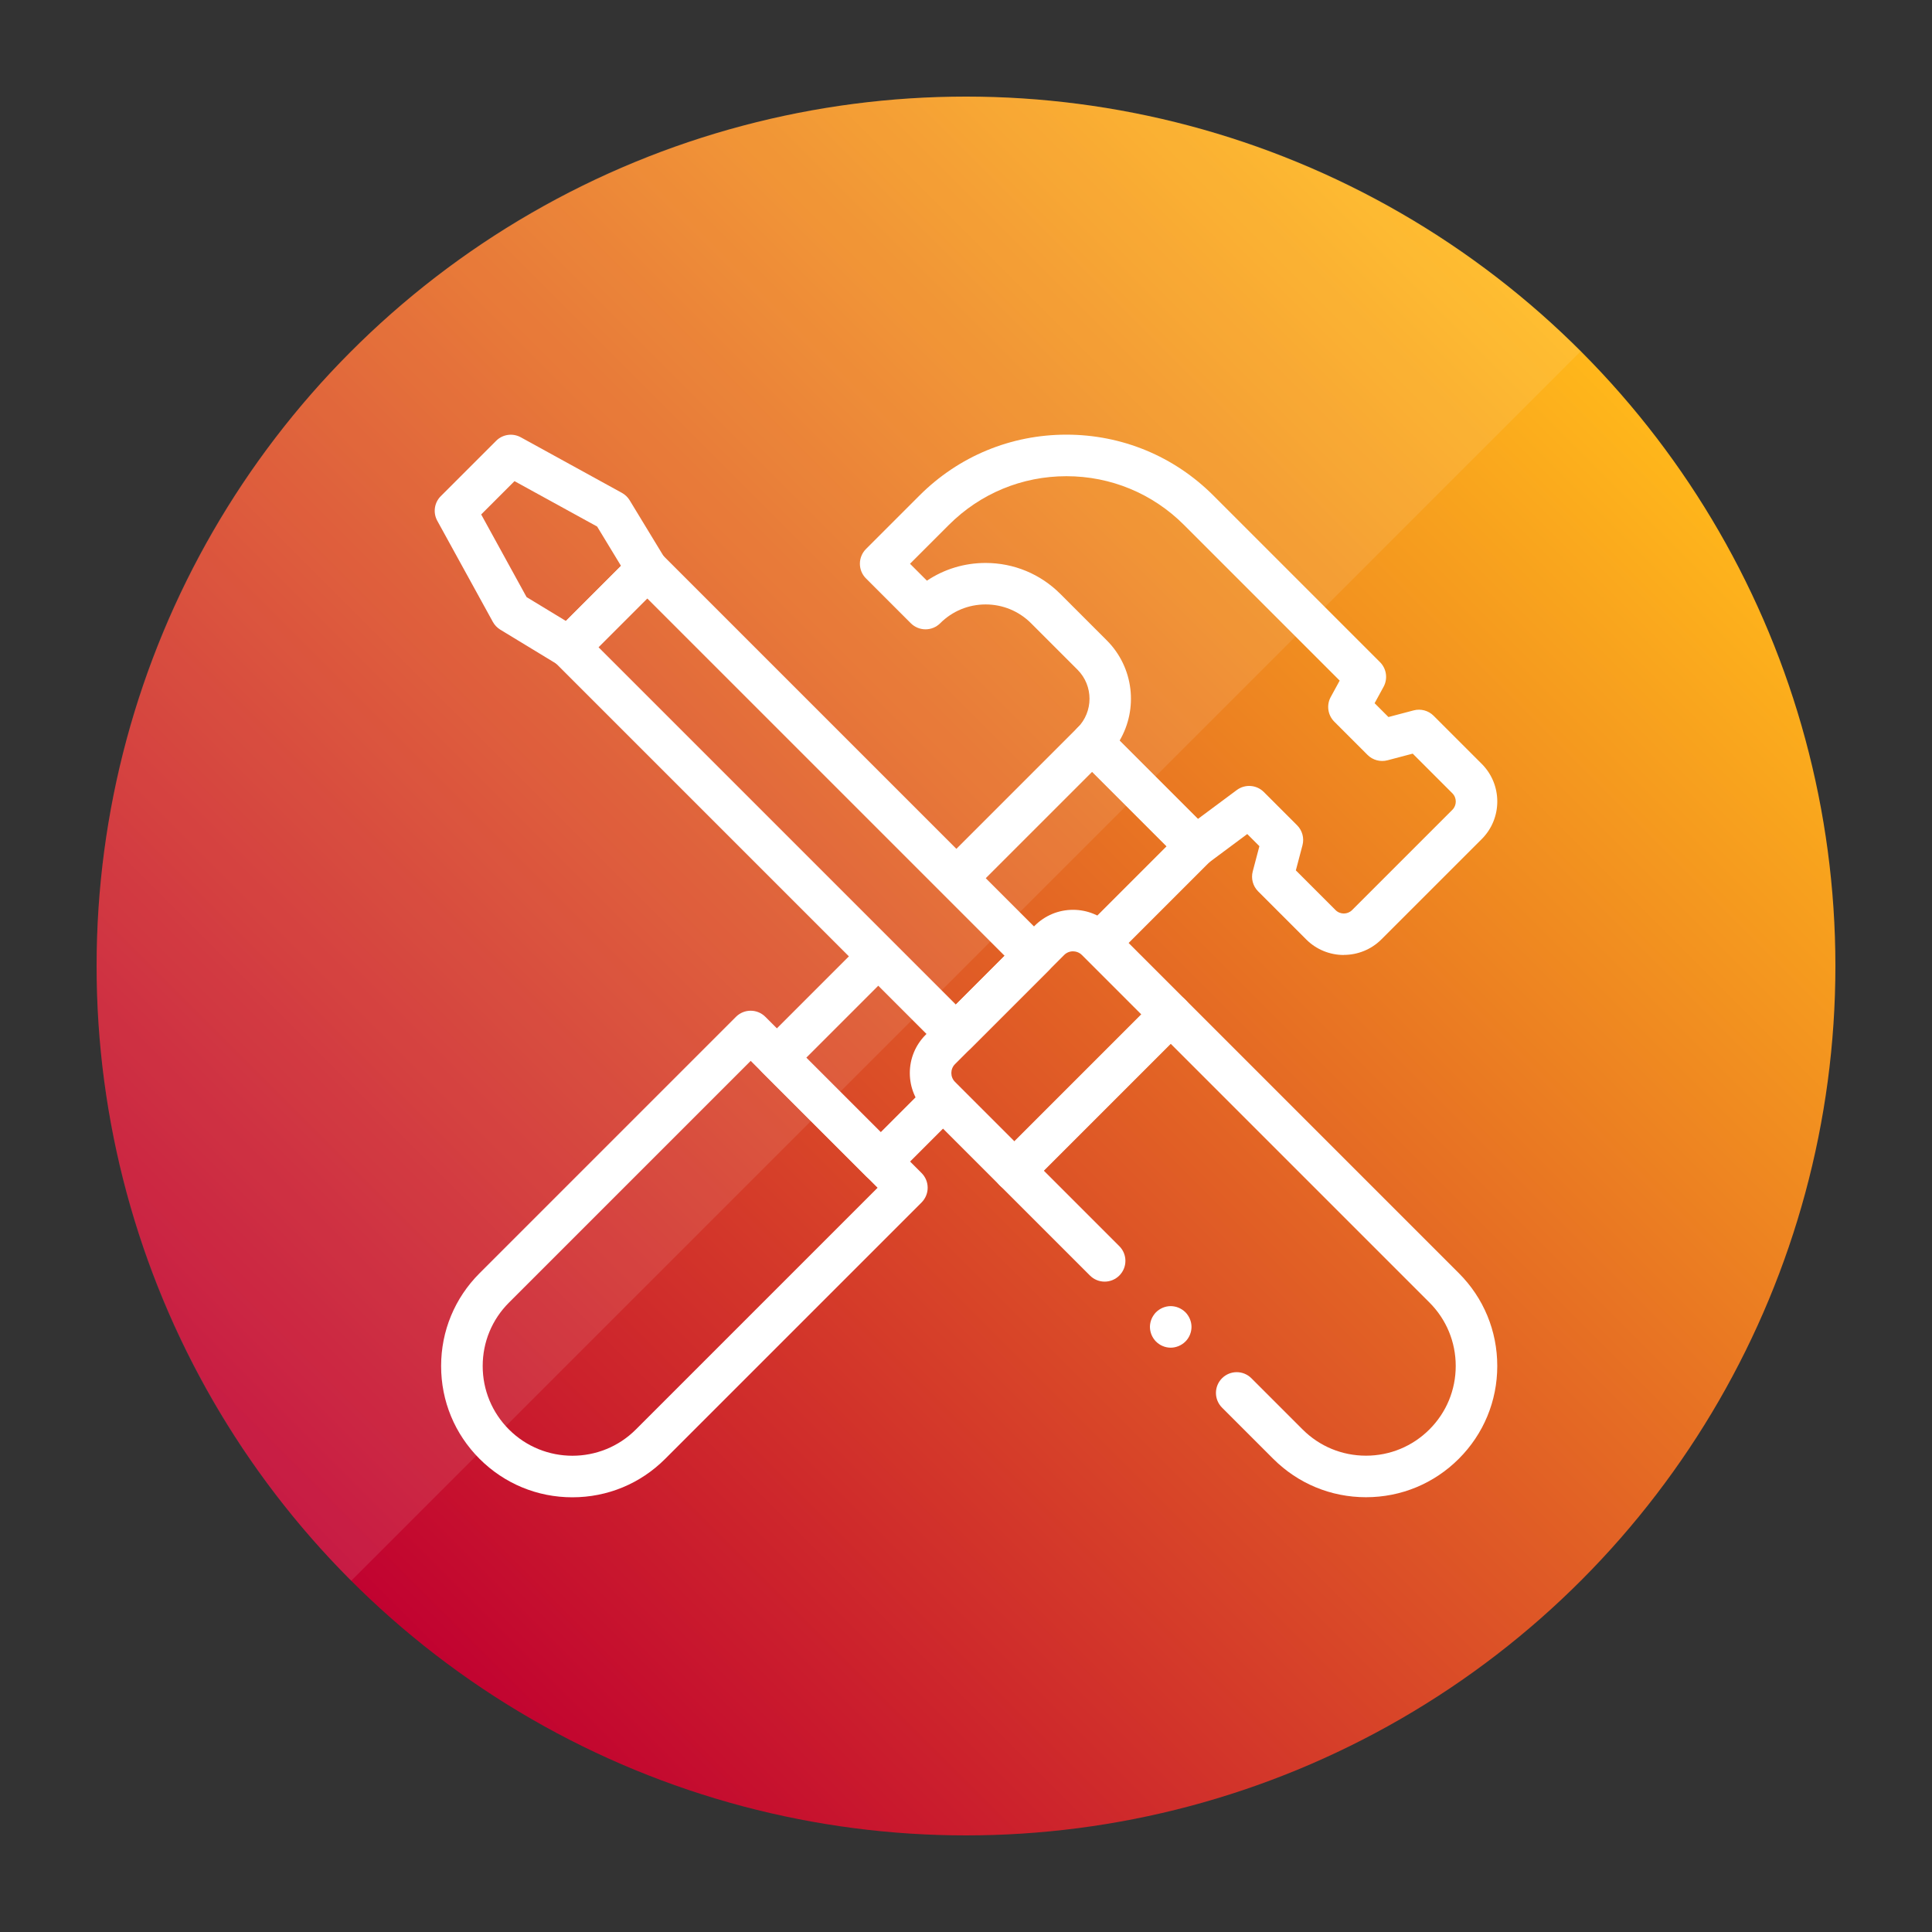
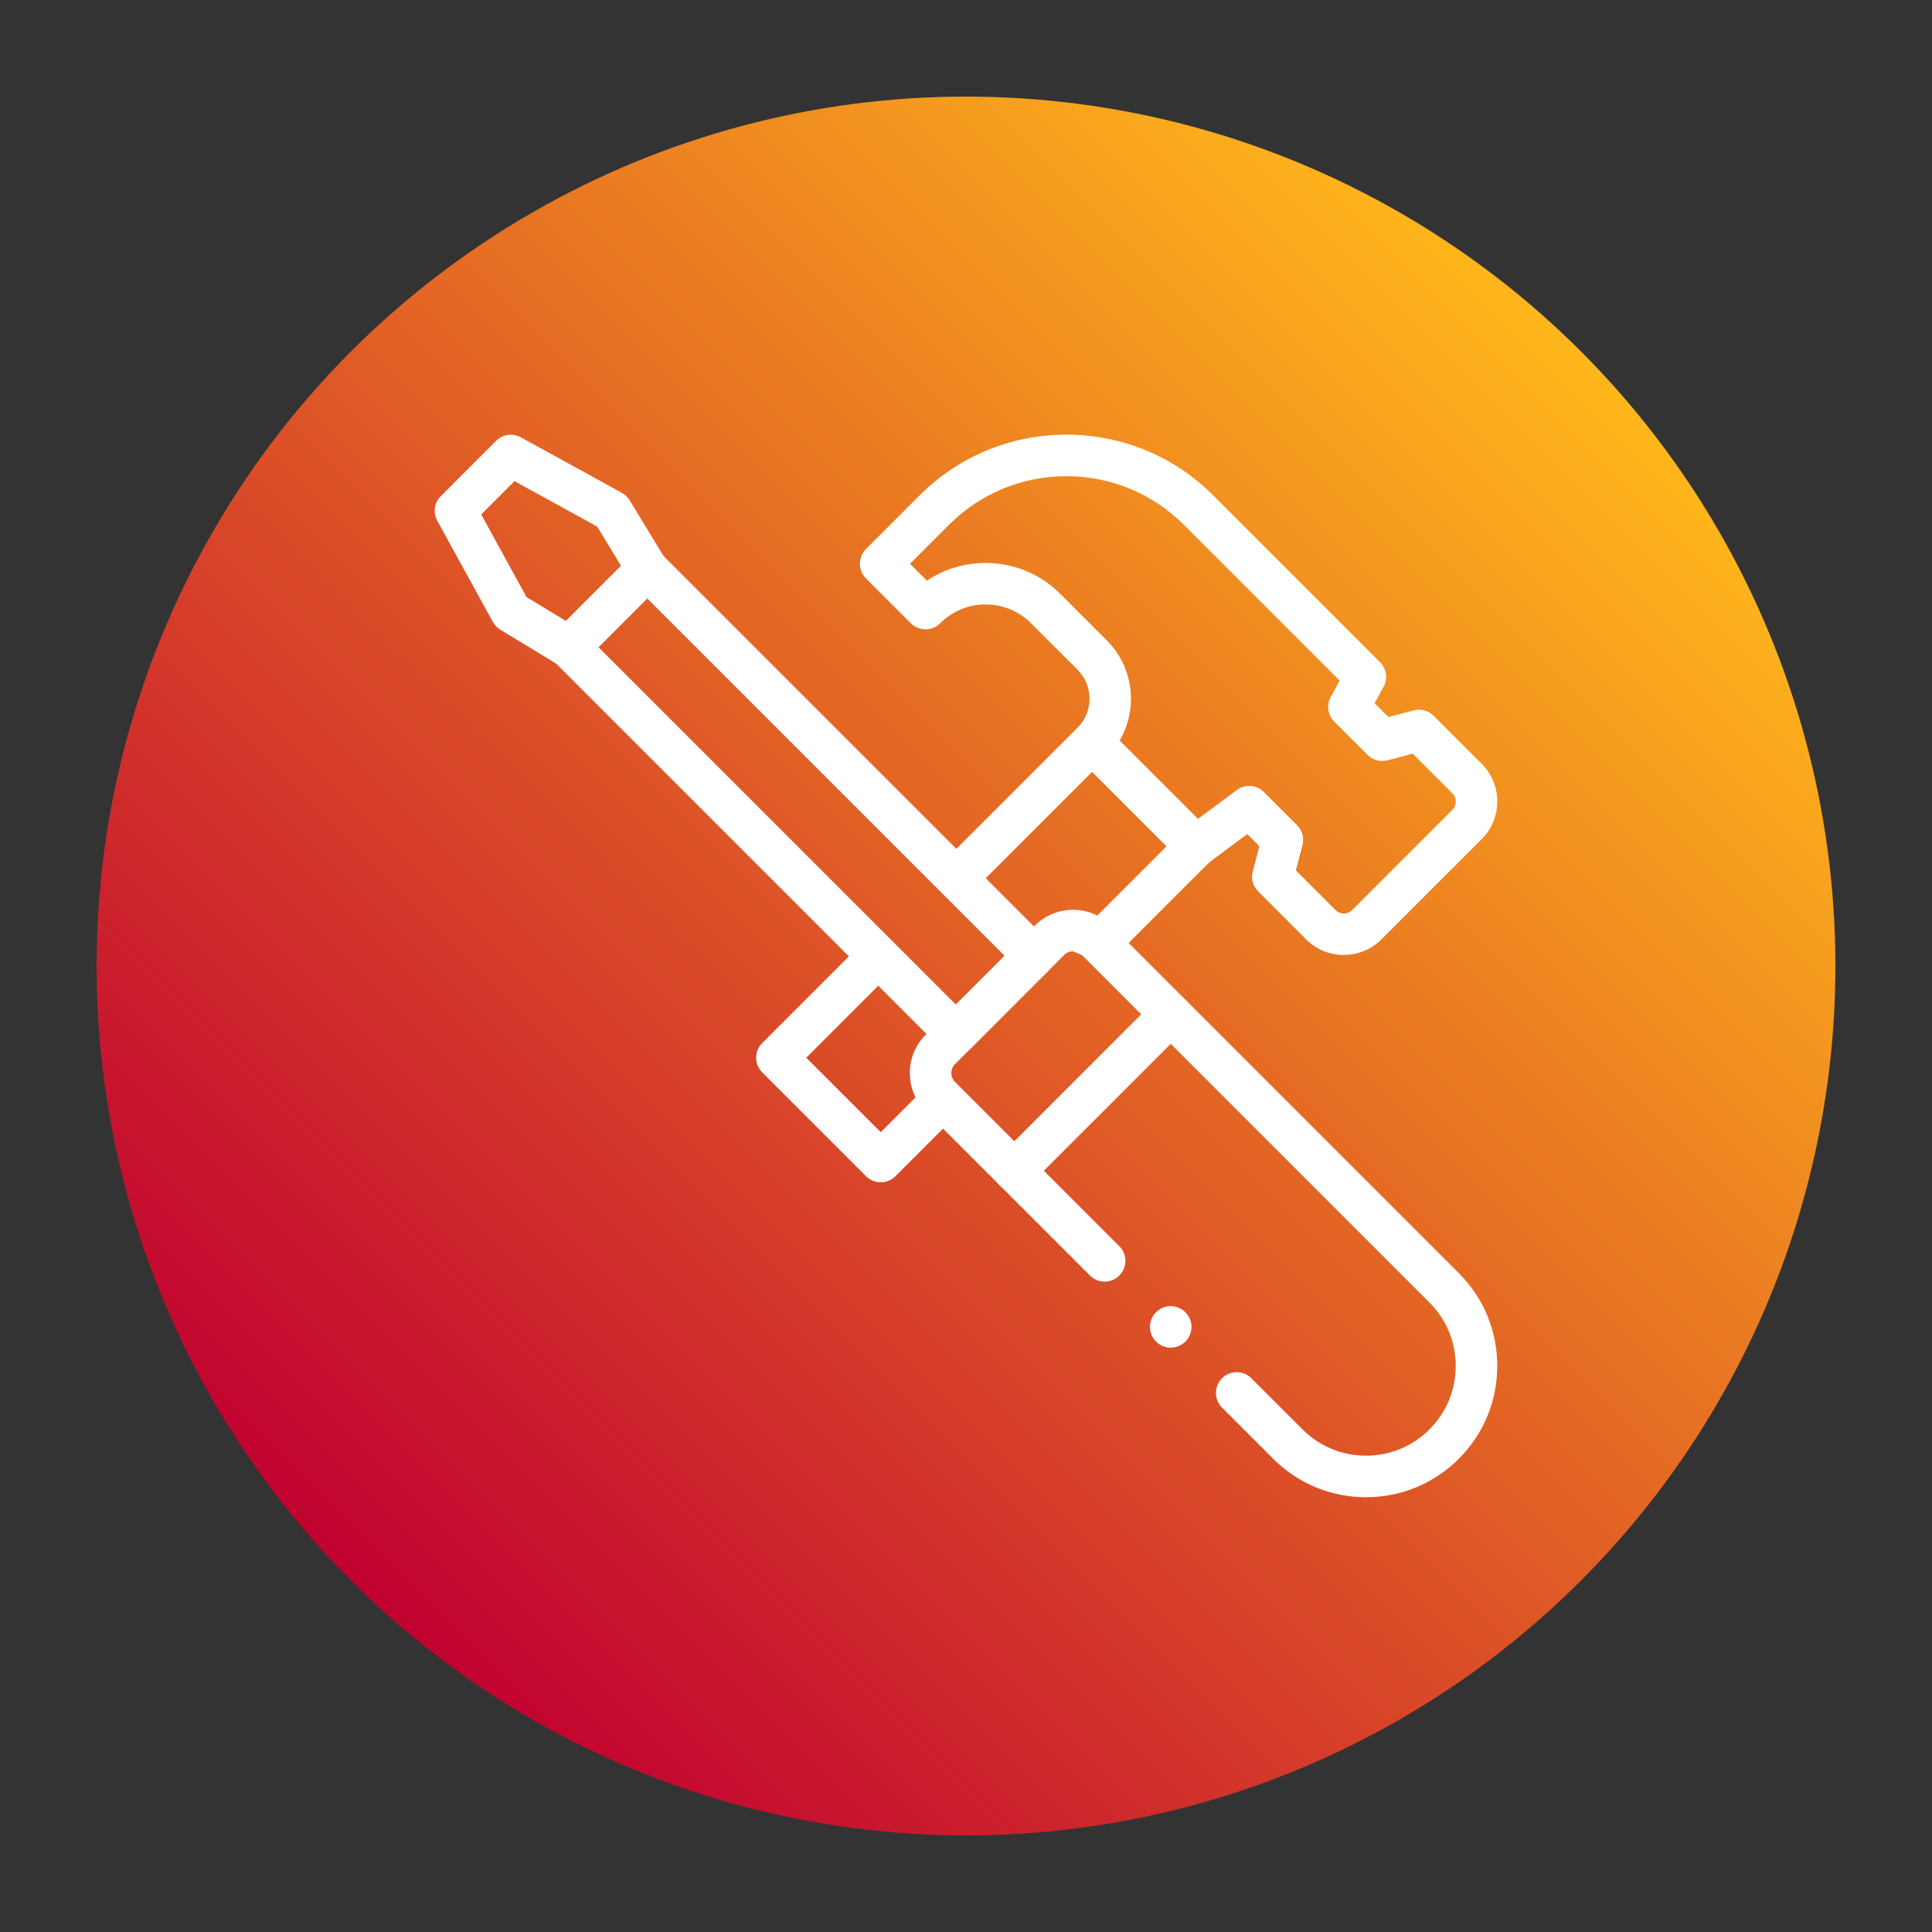
<svg xmlns="http://www.w3.org/2000/svg" id="Layer_1" data-name="Layer 1" viewBox="0 0 500 500">
  <rect x="0" y="0" width="500" height="500" fill="#333333" stroke="none" />
  <defs>
    <style>
      .cls-1 {
        fill: url(#linear-gradient);
      }

      .cls-2 {
        opacity: .1;
      }

      .cls-2, .cls-3 {
        fill: #fff;
      }
    </style>
    <linearGradient id="linear-gradient" x1="90.9" y1="409.1" x2="409.1" y2="90.9" gradientUnits="userSpaceOnUse">
      <stop offset="0" stop-color="#c10230" />
      <stop offset="1" stop-color="#ffb71b" />
    </linearGradient>
  </defs>
  <circle class="cls-1" cx="250" cy="250" r="225" />
  <g id="g2511">
    <g id="g2513">
      <g id="g2515">
        <g id="g2521">
          <g id="path2523">
-             <path class="cls-3" d="M148.13,387.5c-9.07,0-17.6-3.53-24.02-9.95-6.42-6.42-9.95-14.94-9.95-24.02s3.53-17.6,9.95-24.02l66.36-66.36c2.1-2.1,5.5-2.1,7.6,0l40.44,40.44c1.01,1.01,1.57,2.37,1.57,3.8s-.57,2.79-1.57,3.8l-66.36,66.36c-6.41,6.42-14.94,9.95-24.02,9.95ZM194.28,274.55l-62.56,62.56c-4.39,4.39-6.8,10.22-6.8,16.42s2.42,12.04,6.8,16.42c9.06,9.06,23.79,9.06,32.84,0l62.56-62.56-32.84-32.84Z" />
-           </g>
+             </g>
        </g>
        <g id="g2525">
          <g id="path2527">
            <path class="cls-3" d="M227.93,305.98c-1.37,0-2.75-.52-3.8-1.57l-26.87-26.87c-1.01-1.01-1.57-2.37-1.57-3.8s.57-2.79,1.57-3.8l25.46-25.46c2.1-2.1,5.5-2.1,7.6,0s2.1,5.5,0,7.6l-21.66,21.66,19.27,19.27,10.92-10.92c2.1-2.1,5.5-2.1,7.6,0,2.1,2.1,2.1,5.5,0,7.6l-14.72,14.72c-1.05,1.05-2.42,1.57-3.8,1.57Z" />
          </g>
        </g>
        <g id="g2529">
          <g id="path2531">
            <path class="cls-3" d="M285.41,248.49c-1.37,0-2.75-.52-3.8-1.57-2.1-2.1-2.1-5.5,0-7.6l20.3-20.3-19.27-19.27-30.44,30.44c-2.1,2.1-5.5,2.1-7.6,0s-2.1-5.5,0-7.6l34.24-34.24c2.1-2.1,5.5-2.1,7.6,0l26.87,26.87c1.01,1.01,1.57,2.37,1.57,3.8s-.57,2.79-1.57,3.8l-24.1,24.1c-1.05,1.05-2.42,1.57-3.8,1.57Z" />
          </g>
        </g>
        <g id="g2533">
          <g id="path2535">
            <path class="cls-3" d="M347.78,247.15c-3.52,0-7.05-1.34-9.73-4.02l-12.45-12.45c-1.35-1.35-1.88-3.32-1.39-5.17l1.72-6.52-3.14-3.14-10.06,7.48c-2.14,1.59-5.12,1.37-7-.51l-26.87-26.87c-1.01-1.01-1.57-2.37-1.57-3.8s.57-2.79,1.57-3.8c4.14-4.14,4.14-10.89,0-15.03l-12.02-12.02c-3.14-3.14-7.32-4.87-11.76-4.87s-8.62,1.73-11.76,4.87c-1.01,1.01-2.37,1.57-3.8,1.57s-2.79-.57-3.8-1.57l-11.61-11.61c-1.01-1.01-1.57-2.37-1.57-3.8s.57-2.79,1.57-3.8l13.85-13.85c10.16-10.16,23.66-15.75,38.03-15.75s27.87,5.59,38.03,15.75l43.13,43.13c1.68,1.68,2.06,4.28.92,6.37l-2.32,4.25,3.58,3.58,6.52-1.72c1.85-.49,3.82.04,5.17,1.39l12.45,12.45c5.37,5.37,5.37,14.1,0,19.47l-25.96,25.95c-2.68,2.68-6.21,4.02-9.73,4.02ZM335.38,225.27l10.26,10.26c1.18,1.18,3.1,1.18,4.28,0l25.95-25.95c1.18-1.18,1.18-3.1,0-4.28l-10.26-10.26-6.52,1.72c-1.85.49-3.82-.04-5.17-1.39l-8.61-8.61c-1.68-1.68-2.06-4.28-.92-6.37l2.32-4.25-40.29-40.29c-8.13-8.13-18.94-12.61-30.43-12.61s-22.3,4.48-30.43,12.61l-10.05,10.05,4.38,4.38c4.46-2.99,9.7-4.59,15.18-4.59,7.31,0,14.18,2.85,19.35,8.02l12.02,12.02c7.02,7.02,8.13,17.75,3.31,25.94l20.27,20.27,10.06-7.48c2.14-1.59,5.12-1.37,7,.51l8.61,8.61c1.35,1.35,1.88,3.32,1.39,5.17l-1.72,6.52Z" />
          </g>
        </g>
        <g id="g2537">
          <g id="path2539">
            <path class="cls-3" d="M353.52,387.48c-9.07,0-17.6-3.53-24.02-9.95l-13.24-13.24c-2.1-2.1-2.1-5.5,0-7.6s5.5-2.1,7.6,0l13.24,13.24c4.39,4.39,10.22,6.8,16.42,6.8s12.04-2.42,16.42-6.8c4.39-4.39,6.8-10.22,6.8-16.42s-2.42-12.04-6.8-16.42l-66.97-66.97-32.84,32.84,19.55,19.55c2.1,2.1,2.1,5.5,0,7.6s-5.5,2.1-7.6,0l-23.35-23.35c-2.1-2.1-2.1-5.5,0-7.6l40.44-40.44c1.01-1.01,2.37-1.57,3.8-1.57s2.79.57,3.8,1.57l70.77,70.77c6.42,6.41,9.95,14.94,9.95,24.02s-3.53,17.6-9.95,24.02c-6.41,6.41-14.94,9.95-24.02,9.95Z" />
          </g>
        </g>
        <g id="g2541">
          <g id="path2543">
-             <path class="cls-3" d="M262.53,308.34c-1.37,0-2.75-.52-3.8-1.57l-19.17-19.17c-2.64-2.64-4.1-6.16-4.1-9.9s1.46-7.25,4.1-9.9l28.24-28.24c2.64-2.64,6.16-4.1,9.9-4.1s7.25,1.46,9.9,4.1l19.17,19.17c2.1,2.1,2.1,5.5,0,7.6l-40.44,40.44c-1.05,1.05-2.42,1.57-3.8,1.57ZM277.7,246.2c-.87,0-1.69.34-2.3.95l-28.24,28.24c-1.27,1.27-1.27,3.34,0,4.61l15.38,15.38,32.84-32.84-15.38-15.38c-.62-.62-1.43-.95-2.3-.95Z" />
+             <path class="cls-3" d="M262.53,308.34c-1.37,0-2.75-.52-3.8-1.57l-19.17-19.17c-2.64-2.64-4.1-6.16-4.1-9.9s1.46-7.25,4.1-9.9l28.24-28.24c2.64-2.64,6.16-4.1,9.9-4.1s7.25,1.46,9.9,4.1l19.17,19.17c2.1,2.1,2.1,5.5,0,7.6l-40.44,40.44c-1.05,1.05-2.42,1.57-3.8,1.57ZM277.7,246.2c-.87,0-1.69.34-2.3.95l-28.24,28.24c-1.27,1.27-1.27,3.34,0,4.61l15.38,15.38,32.84-32.84-15.38-15.38Z" />
          </g>
        </g>
        <g id="g2545">
          <g id="path2547">
            <path class="cls-3" d="M247.37,272.95c-1.42,0-2.79-.57-3.8-1.57l-100.09-100.09c-2.1-2.1-2.1-5.5,0-7.6l20.22-20.22c1.01-1.01,2.37-1.57,3.8-1.57s2.79.57,3.8,1.57l100.09,100.09c2.1,2.1,2.1,5.5,0,7.6l-20.22,20.22c-1.01,1.01-2.37,1.57-3.8,1.57ZM154.88,167.49l92.49,92.49,12.62-12.62-92.49-92.49-12.62,12.62Z" />
          </g>
        </g>
        <g id="g2549">
          <g id="path2551">
            <path class="cls-3" d="M147.28,172.86c-.96,0-1.92-.26-2.79-.78l-15.01-9.12c-.8-.49-1.47-1.18-1.92-2l-14.39-26.18c-1.15-2.09-.78-4.7.91-6.38l14.32-14.32c1.69-1.69,4.29-2.06,6.38-.91l26.18,14.39c.82.45,1.52,1.12,2,1.92l9.12,15.01c1.28,2.12.96,4.84-.79,6.59l-20.22,20.22c-1.04,1.04-2.41,1.57-3.8,1.57ZM136.28,154.53l10.18,6.18,14.26-14.26-6.18-10.18-21.39-11.75-8.62,8.62,11.75,21.39Z" />
          </g>
        </g>
        <g id="g2553">
          <g id="path2555">
            <path class="cls-3" d="M302.97,348.78c-.18,0-.35,0-.53-.03-.17-.02-.35-.04-.52-.08-.34-.07-.68-.17-1-.31-.33-.13-.64-.3-.93-.5-.15-.1-.29-.2-.42-.31-.14-.11-.27-.23-.39-.35-.12-.12-.25-.26-.35-.39-.11-.13-.22-.28-.31-.42-.19-.29-.36-.6-.5-.93-.13-.33-.24-.66-.31-1.01-.03-.17-.06-.35-.08-.52-.02-.18-.03-.35-.03-.53s0-.35.03-.53c.02-.17.04-.35.08-.52.07-.34.17-.68.31-1,.14-.33.3-.64.5-.93.1-.15.2-.29.31-.43.11-.13.23-.27.35-.39s.25-.24.39-.35c.14-.11.28-.22.42-.31.29-.19.6-.36.93-.5.32-.13.66-.24,1-.31.17-.03.35-.06.52-.08.35-.04.7-.04,1.06,0,.17.02.35.04.52.08.34.07.68.17,1.01.31.32.14.63.3.93.5.15.1.29.2.42.31.14.11.27.23.39.35.12.12.25.26.36.39.11.14.21.28.31.43.19.29.36.6.5.93.13.32.24.66.31,1,.03.17.06.35.08.52.02.18.03.35.03.53s0,.35-.03.53c-.02.17-.04.35-.08.52-.07.34-.17.68-.31,1.01-.14.32-.3.64-.5.93-.1.14-.2.29-.31.42-.11.14-.23.27-.36.39s-.25.24-.39.35c-.14.11-.28.21-.42.31-.29.19-.6.36-.93.5-.33.13-.66.24-1.01.31-.17.04-.35.06-.52.08-.18.02-.35.03-.53.03Z" />
          </g>
        </g>
      </g>
    </g>
  </g>
-   <path class="cls-2" d="M90.9,90.9C3.03,178.77,3.03,321.23,90.9,409.1L409.1,90.9C321.23,3.03,178.77,3.03,90.9,90.9Z" />
</svg>